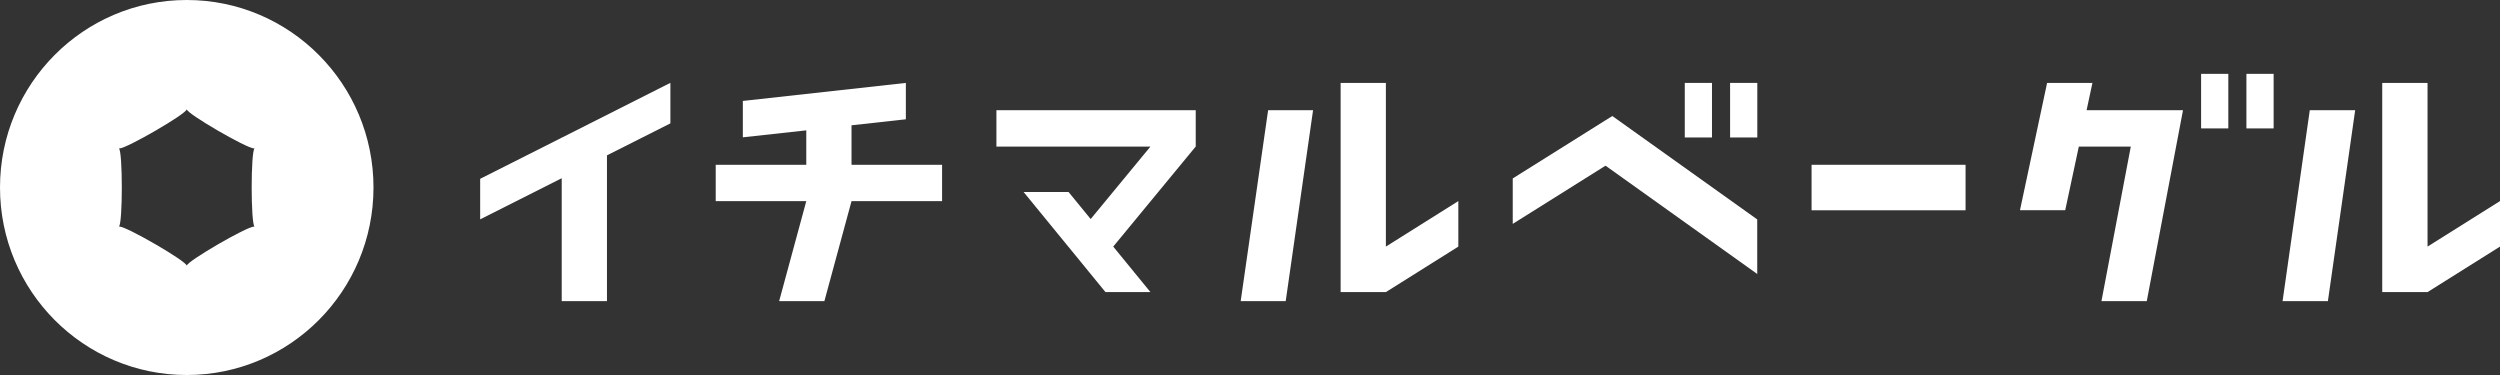
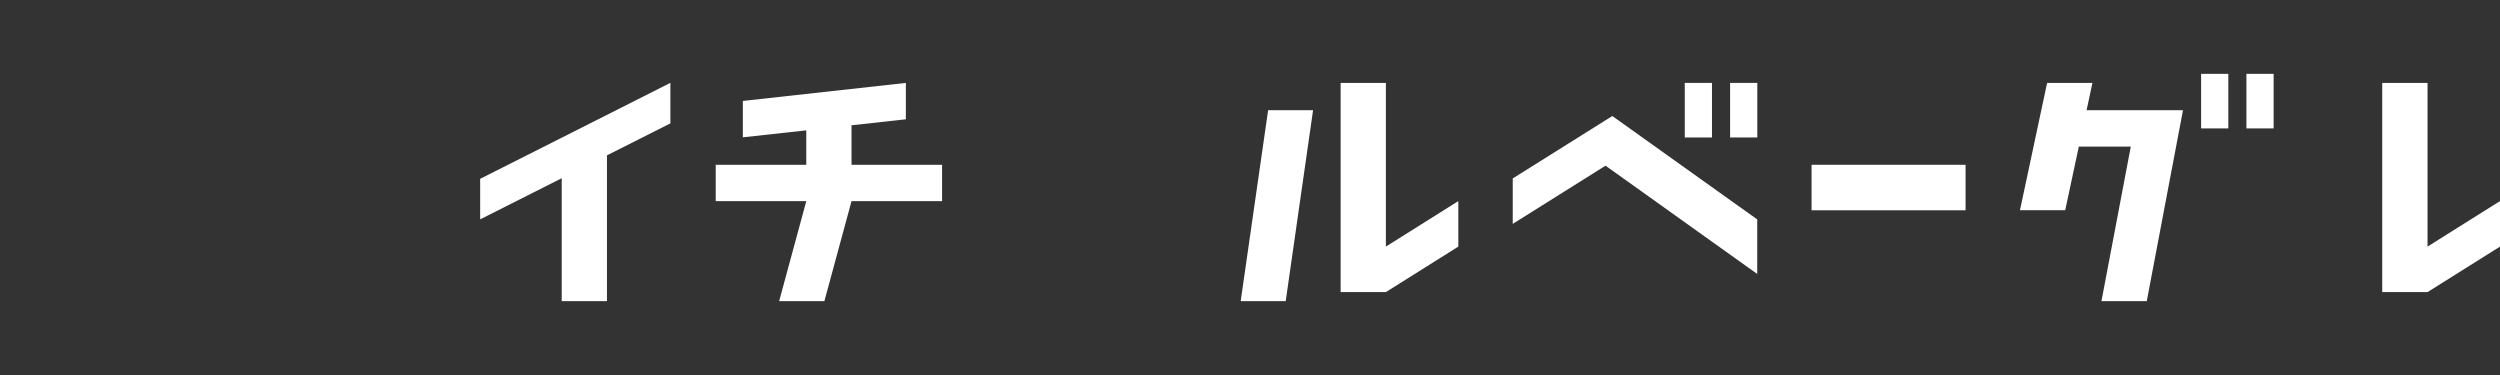
<svg xmlns="http://www.w3.org/2000/svg" fill="none" viewBox="0 0 280 42" height="42" width="280">
  <rect x="0" y="0" width="280" height="42" fill="#333333" stroke="none" />
  <path fill="white" d="M95.37 14.033L101.456 13.36V9.286L83.198 11.306V15.38L90.303 14.599V18.456H80.16V22.53H90.303L87.264 33.728H92.331L95.37 22.53H105.513V18.456H95.37V14.033Z" />
  <path fill="white" d="M138.957 33.728H143.999L147.063 12.346H142.029L138.957 33.728Z" />
  <path fill="white" d="M155.219 9.286H150.151V32.714H155.219L163.333 27.618V22.521L155.219 27.618V9.286Z" />
-   <path fill="white" d="M255.648 33.728H260.724L263.779 12.346H258.695L255.648 33.728Z" />
+   <path fill="white" d="M255.648 33.728H260.724H258.695L255.648 33.728Z" />
  <path fill="white" d="M271.885 27.618V9.286H266.81V32.714H271.885L280 27.618V22.521L271.885 27.618Z" />
-   <path fill="white" d="M111.599 16.419H128.847L122.156 24.533L119.681 21.507H114.646L119.631 27.601L119.614 27.618H119.648L123.812 32.714H128.847L124.682 27.618L133.914 16.419H133.922V12.346H111.599V16.419Z" />
  <path fill="white" d="M179.637 13.584L169.427 19.986V25.074L179.819 18.556L196.81 30.685V24.575L180.581 12.994L179.637 13.584Z" />
  <path fill="white" d="M249.571 8.272H246.524V14.382H249.571V8.272Z" />
  <path fill="white" d="M254.646 8.272H251.599V14.382H254.646V8.272Z" />
  <path fill="white" d="M191.742 9.286H188.695V15.397H191.742V9.286Z" />
  <path fill="white" d="M196.818 9.286H193.771V15.397H196.818V9.286Z" />
  <path fill="white" d="M220.143 18.456H202.896V23.552H220.143V18.456Z" />
  <path fill="white" d="M233.698 12.346L234.352 9.286H229.276L226.237 23.544H231.305L232.828 16.419H238.649L235.362 33.728H240.438L244.495 12.346H233.698Z" />
  <path fill="white" d="M62.912 15.397V15.422L53.779 20.027V24.567L62.912 19.961V33.728H67.98V17.4L75.084 13.817V9.278L62.962 15.397H62.912Z" />
-   <path fill="white" d="M20.916 0C9.365 0 0 9.403 0 21C0 32.597 9.365 42 20.916 42C32.466 42 41.831 32.597 41.831 21C41.831 9.403 32.466 0 20.916 0ZM28.517 25.381C28.517 25.381 28.484 25.373 28.459 25.373C27.647 25.373 20.916 29.272 20.916 29.762C20.916 29.264 14.184 25.373 13.372 25.373C13.348 25.373 13.331 25.373 13.314 25.381C13.753 25.123 13.753 16.877 13.314 16.619C13.331 16.619 13.348 16.627 13.372 16.627C14.184 16.627 20.916 12.728 20.916 12.238C20.916 12.736 27.647 16.627 28.459 16.627C28.484 16.627 28.5 16.627 28.517 16.619C28.078 16.877 28.078 25.123 28.517 25.381Z" />
</svg>